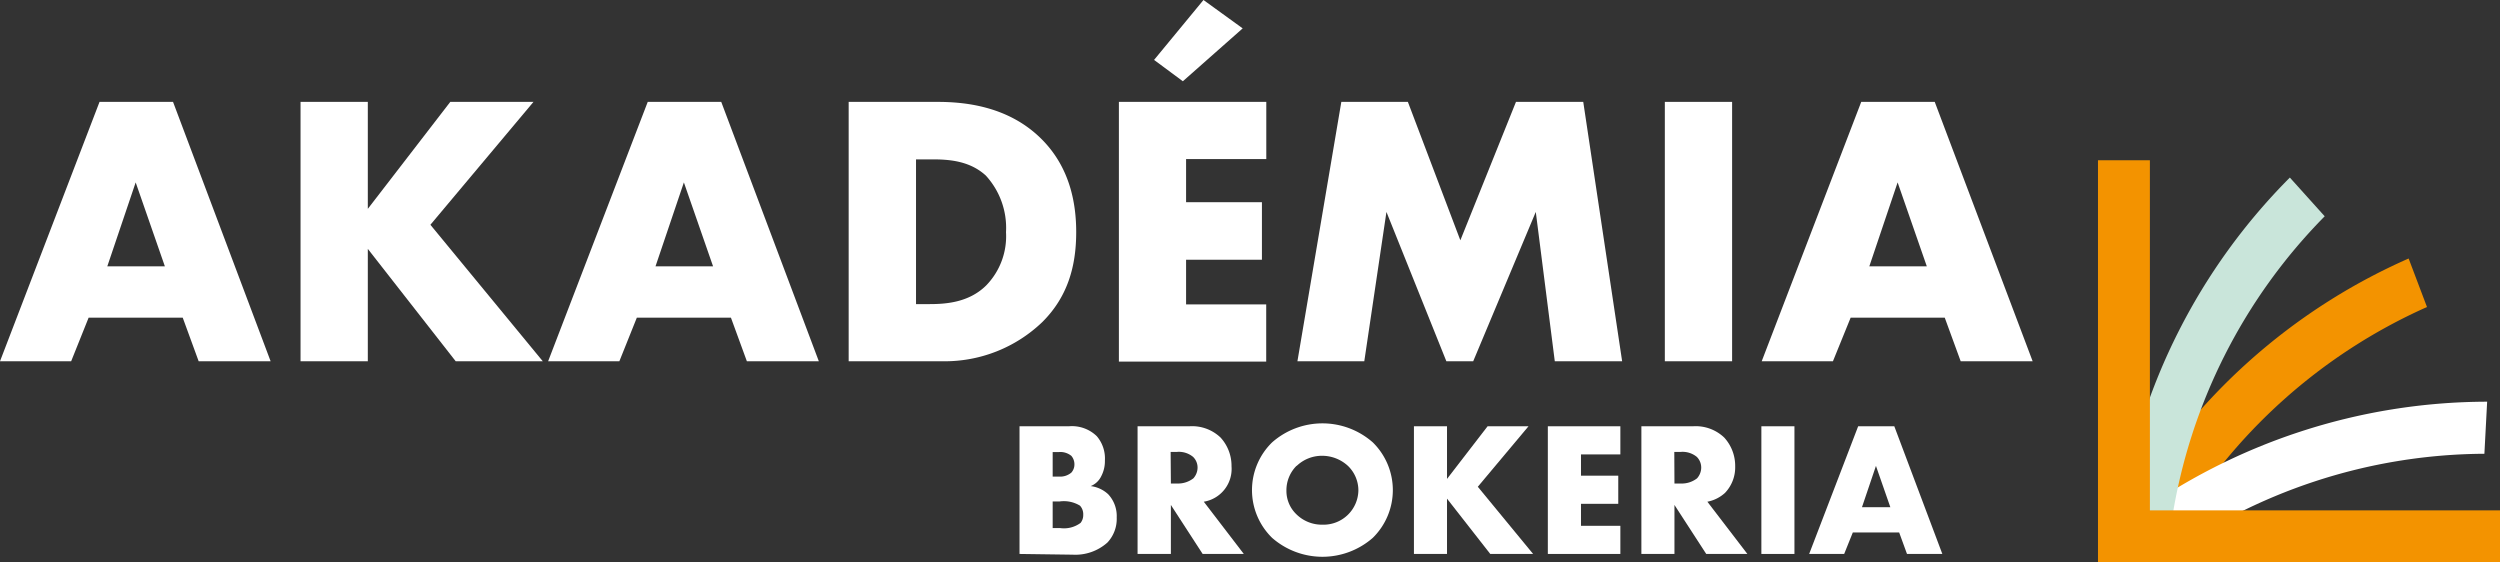
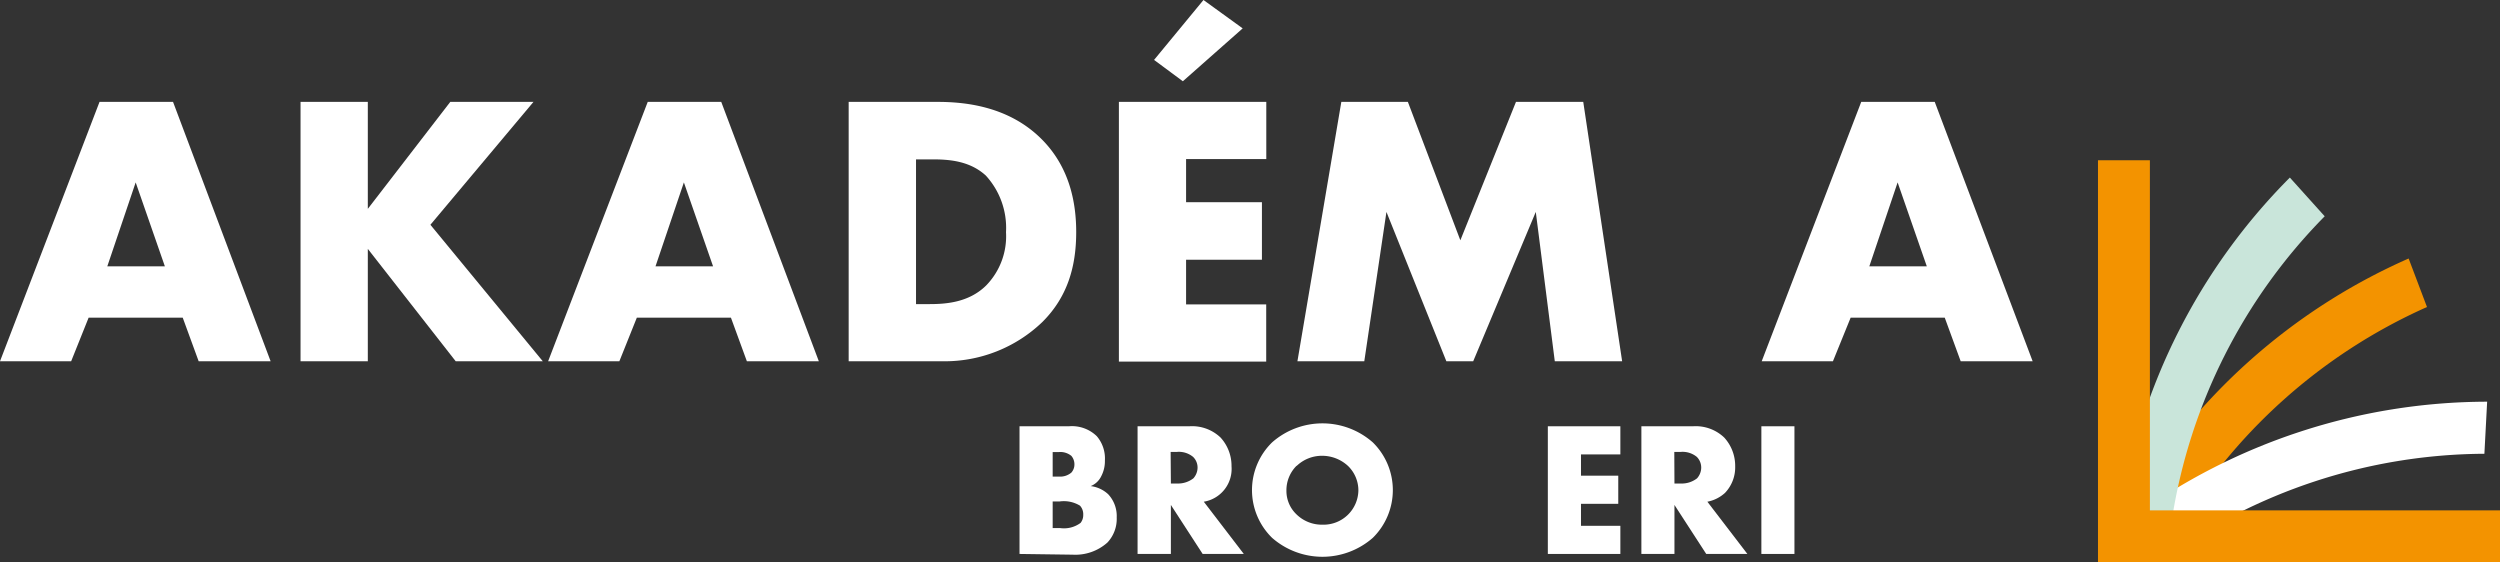
<svg xmlns="http://www.w3.org/2000/svg" id="Vrstva_1" data-name="Vrstva 1" viewBox="0 0 309.19 69.54">
  <rect x="0" y="0" width="309.19" height="69.54" fill="#333333" stroke="none" />
  <g>
    <path d="M175.4,122.39V106.6h6.11a4.4,4.4,0,0,1,3.45,1.23,4.24,4.24,0,0,1,1,3,4,4,0,0,1-.45,1.94A2.47,2.47,0,0,1,184.2,114a3.87,3.87,0,0,1,2.16,1,3.94,3.94,0,0,1,1.06,2.88,4.27,4.27,0,0,1-1.15,3.1,5.94,5.94,0,0,1-4.29,1.5Zm4.1-9.57h.75a2.14,2.14,0,0,0,1.56-.49,1.49,1.49,0,0,0,.38-1,1.6,1.6,0,0,0-.38-1.07,2.16,2.16,0,0,0-1.56-.47h-.75Zm0,6.37h.92a3.44,3.44,0,0,0,2.53-.64,1.53,1.53,0,0,0,.33-1,1.57,1.57,0,0,0-.4-1.13,3.82,3.82,0,0,0-2.53-.52h-.85Z" transform="translate(-49.31 -53.88)" style="fill: #fff" />
    <path d="M196.41,106.6a5.09,5.09,0,0,1,3.86,1.4,5.18,5.18,0,0,1,1.35,3.55,4.11,4.11,0,0,1-3.43,4.38l4.95,6.46h-5.09l-3.93-6.06v6.06H190V106.6Zm-2.29,7.08h.78a3.1,3.1,0,0,0,2-.64,2,2,0,0,0,.52-1.33,1.84,1.84,0,0,0-.55-1.32,2.76,2.76,0,0,0-2-.62h-.78Z" transform="translate(-49.31 -53.88)" style="fill: #fff" />
    <path d="M219.09,120.4a9.45,9.45,0,0,1-12.45,0,8.25,8.25,0,0,1,0-11.81,9.42,9.42,0,0,1,12.45,0,8.27,8.27,0,0,1,0,11.81m-9.42-8.92a4.27,4.27,0,0,0-1.26,3.1,4,4,0,0,0,1.26,2.93,4.48,4.48,0,0,0,3.19,1.26,4.31,4.31,0,0,0,4.45-4.26,4.22,4.22,0,0,0-1.28-3,4.71,4.71,0,0,0-3.17-1.26,4.51,4.51,0,0,0-3.19,1.26" transform="translate(-49.31 -53.88)" style="fill: #fff" />
-     <polygon points="178.96 59.23 183.98 52.72 189.04 52.72 182.77 60.2 189.61 68.51 184.31 68.51 178.96 61.67 178.96 68.51 174.87 68.51 174.87 52.72 178.96 52.72 178.96 59.23" style="fill: #fff" />
    <polygon points="200.4 56.2 195.53 56.2 195.53 58.83 200.14 58.83 200.14 62.31 195.53 62.31 195.53 65.03 200.4 65.03 200.4 68.51 191.43 68.51 191.43 52.72 200.4 52.72 200.4 56.2" style="fill: #fff" />
    <path d="M258.7,106.6a5.1,5.1,0,0,1,3.86,1.4,5.18,5.18,0,0,1,1.35,3.55,4.57,4.57,0,0,1-1.26,3.29,4.47,4.47,0,0,1-2.18,1.09l4.95,6.46h-5.09l-3.93-6.06v6.06h-4.09V106.6Zm-2.3,7.08h.79a3.07,3.07,0,0,0,2-.64,2,2,0,0,0,.52-1.33,1.87,1.87,0,0,0-.54-1.32,2.78,2.78,0,0,0-2-.62h-.79Z" transform="translate(-49.31 -53.88)" style="fill: #fff" />
    <rect x="217.84" y="52.72" width="4.09" height="15.79" style="fill: #fff" />
-     <path d="M284.19,119.73h-5.73l-1.07,2.66h-4.33l6.06-15.79h4.47l5.94,15.79h-4.37Zm-1.09-3.12-1.78-5.11-1.73,5.11Z" transform="translate(-49.31 -53.88)" style="fill: #fff" />
    <path d="M71.91,93.17H60.27l-2.16,5.39h-8.8L61.62,66.48h9.09L82.78,98.56h-8.9ZM69.7,86.82,66.09,76.44,62.58,86.82Z" transform="translate(-49.31 -53.88)" style="fill: #fff" />
    <polygon points="45.49 25.83 55.69 12.6 65.98 12.6 53.23 27.8 67.13 44.68 56.36 44.68 45.49 30.78 45.49 44.68 37.17 44.68 37.17 12.6 45.49 12.6 45.49 25.83" style="fill: #fff" />
    <path d="M139.71,93.17H128.07l-2.16,5.39H117.1l12.32-32.08h9.09l12.07,32.08h-8.9Zm-2.21-6.35-3.61-10.38-3.51,10.38Z" transform="translate(-49.31 -53.88)" style="fill: #fff" />
    <path d="M154.27,98.56V66.48h10.92c3.22,0,8.61.43,12.75,4.42,3.75,3.61,4.47,8.23,4.47,11.69,0,4.23-1.06,8-4.18,11.11a17.43,17.43,0,0,1-12.32,4.86Zm8.33-7.07h1.68c2,0,4.86-.19,7-2.31a8.73,8.73,0,0,0,2.45-6.59,9.57,9.57,0,0,0-2.5-7c-2-1.83-4.57-2-6.63-2h-2Z" transform="translate(-49.31 -53.88)" style="fill: #fff" />
    <path d="M205.92,73.55H196v5.34h9.38V86H196v5.53h9.91v7.07H187.69V66.48h18.23ZM203,57.39l-7.4,6.54-3.56-2.64,6.11-7.41Z" transform="translate(-49.31 -53.88)" style="fill: #fff" />
    <polygon points="160.46 44.68 165.89 12.6 174.12 12.6 180.61 29.72 187.49 12.6 195.81 12.6 200.62 44.68 192.29 44.68 189.94 26.21 182.2 44.68 178.88 44.68 171.47 26.21 168.73 44.68 160.46 44.68" style="fill: #fff" />
-     <rect x="205.9" y="12.6" width="8.32" height="32.08" style="fill: #fff" />
    <path d="M289.83,93.17H278.19L276,98.56h-8.81l12.31-32.08h9.09L300.7,98.56h-8.9Zm-2.22-6.35L284,76.44,280.5,86.82Z" transform="translate(-49.31 -53.88)" style="fill: #fff" />
    <path d="M318.22,119.92a68.26,68.26,0,0,1,31.25-28.07l-2.27-6a74.76,74.76,0,0,0-34.54,30.88Z" transform="translate(-49.31 -53.88)" style="fill: #f39300" />
    <path d="M316.68,123.13A68.23,68.23,0,0,1,356.57,110l.34-6.44a74.74,74.74,0,0,0-44,14.42Z" transform="translate(-49.31 -53.88)" style="fill: #fff" />
    <path d="M317.92,118.15a68.29,68.29,0,0,1,18.9-37.52l-4.31-4.79a74.81,74.81,0,0,0-20.94,41.33Z" transform="translate(-49.31 -53.88)" style="fill: #c9e5da" />
    <polygon points="259.47 19.82 265.89 19.82 265.89 63.12 309.19 63.12 309.19 69.54 259.47 69.54 259.47 19.82" style="fill: #f39300" />
  </g>
</svg>